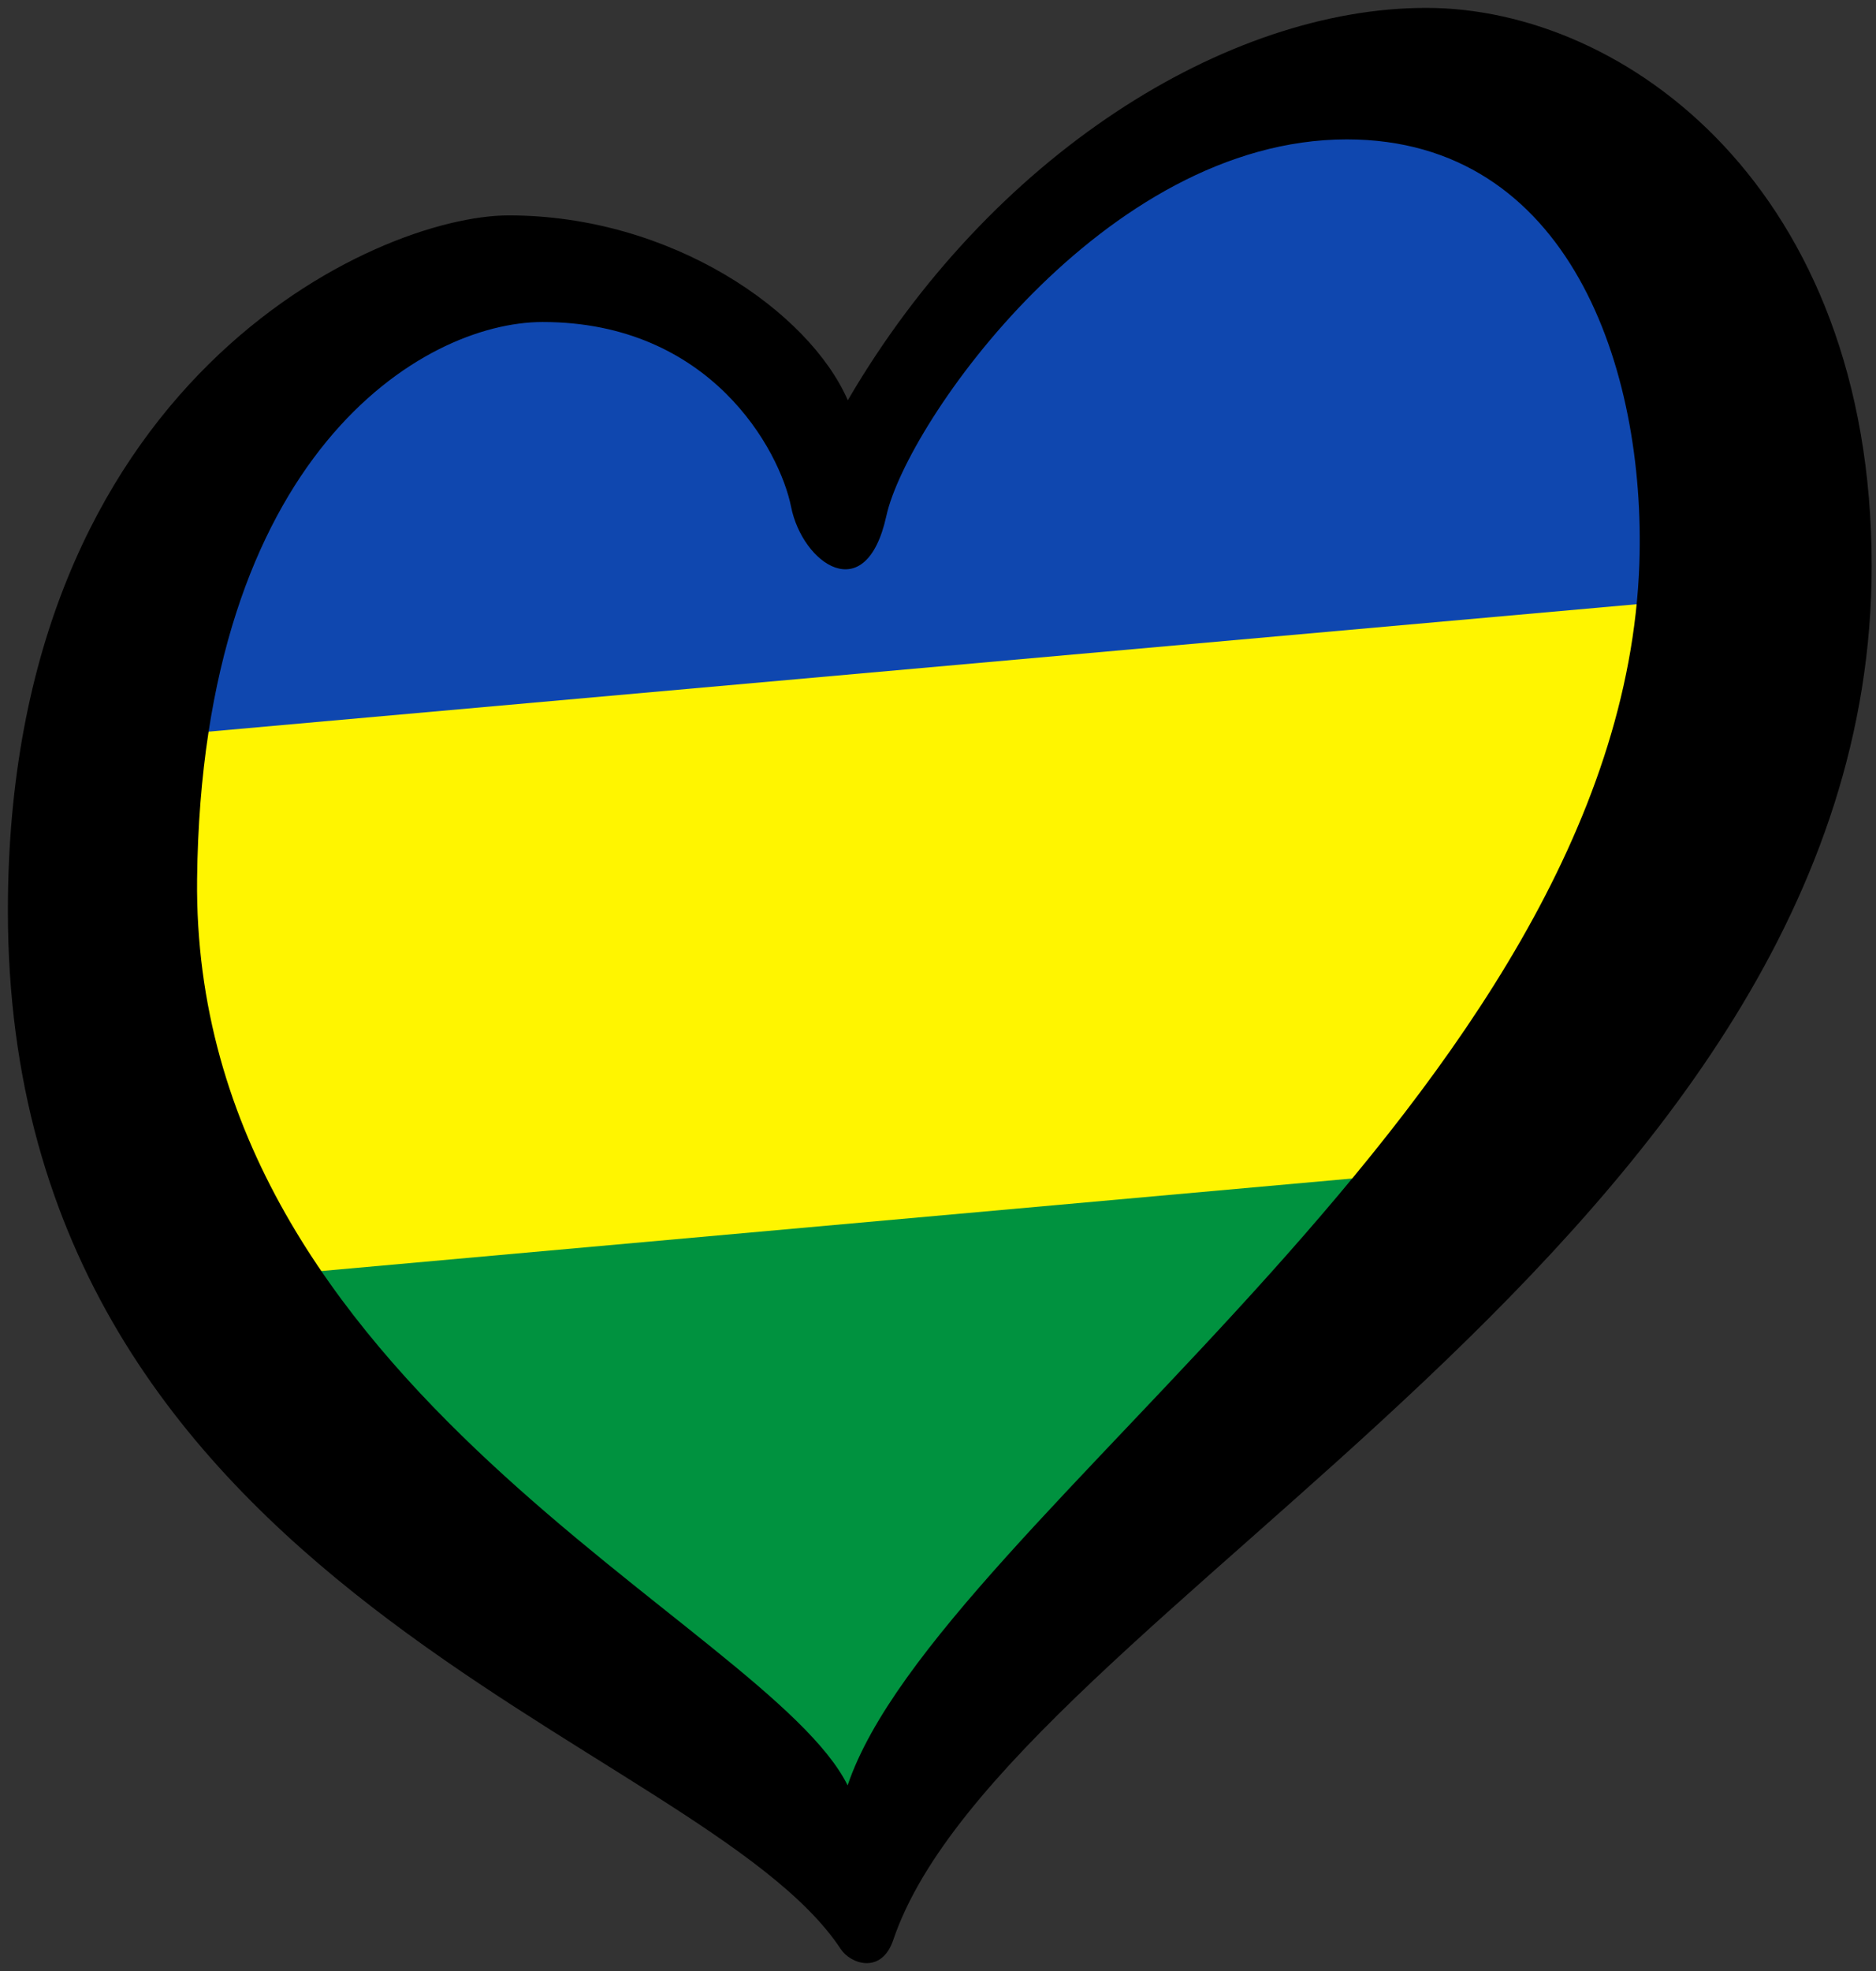
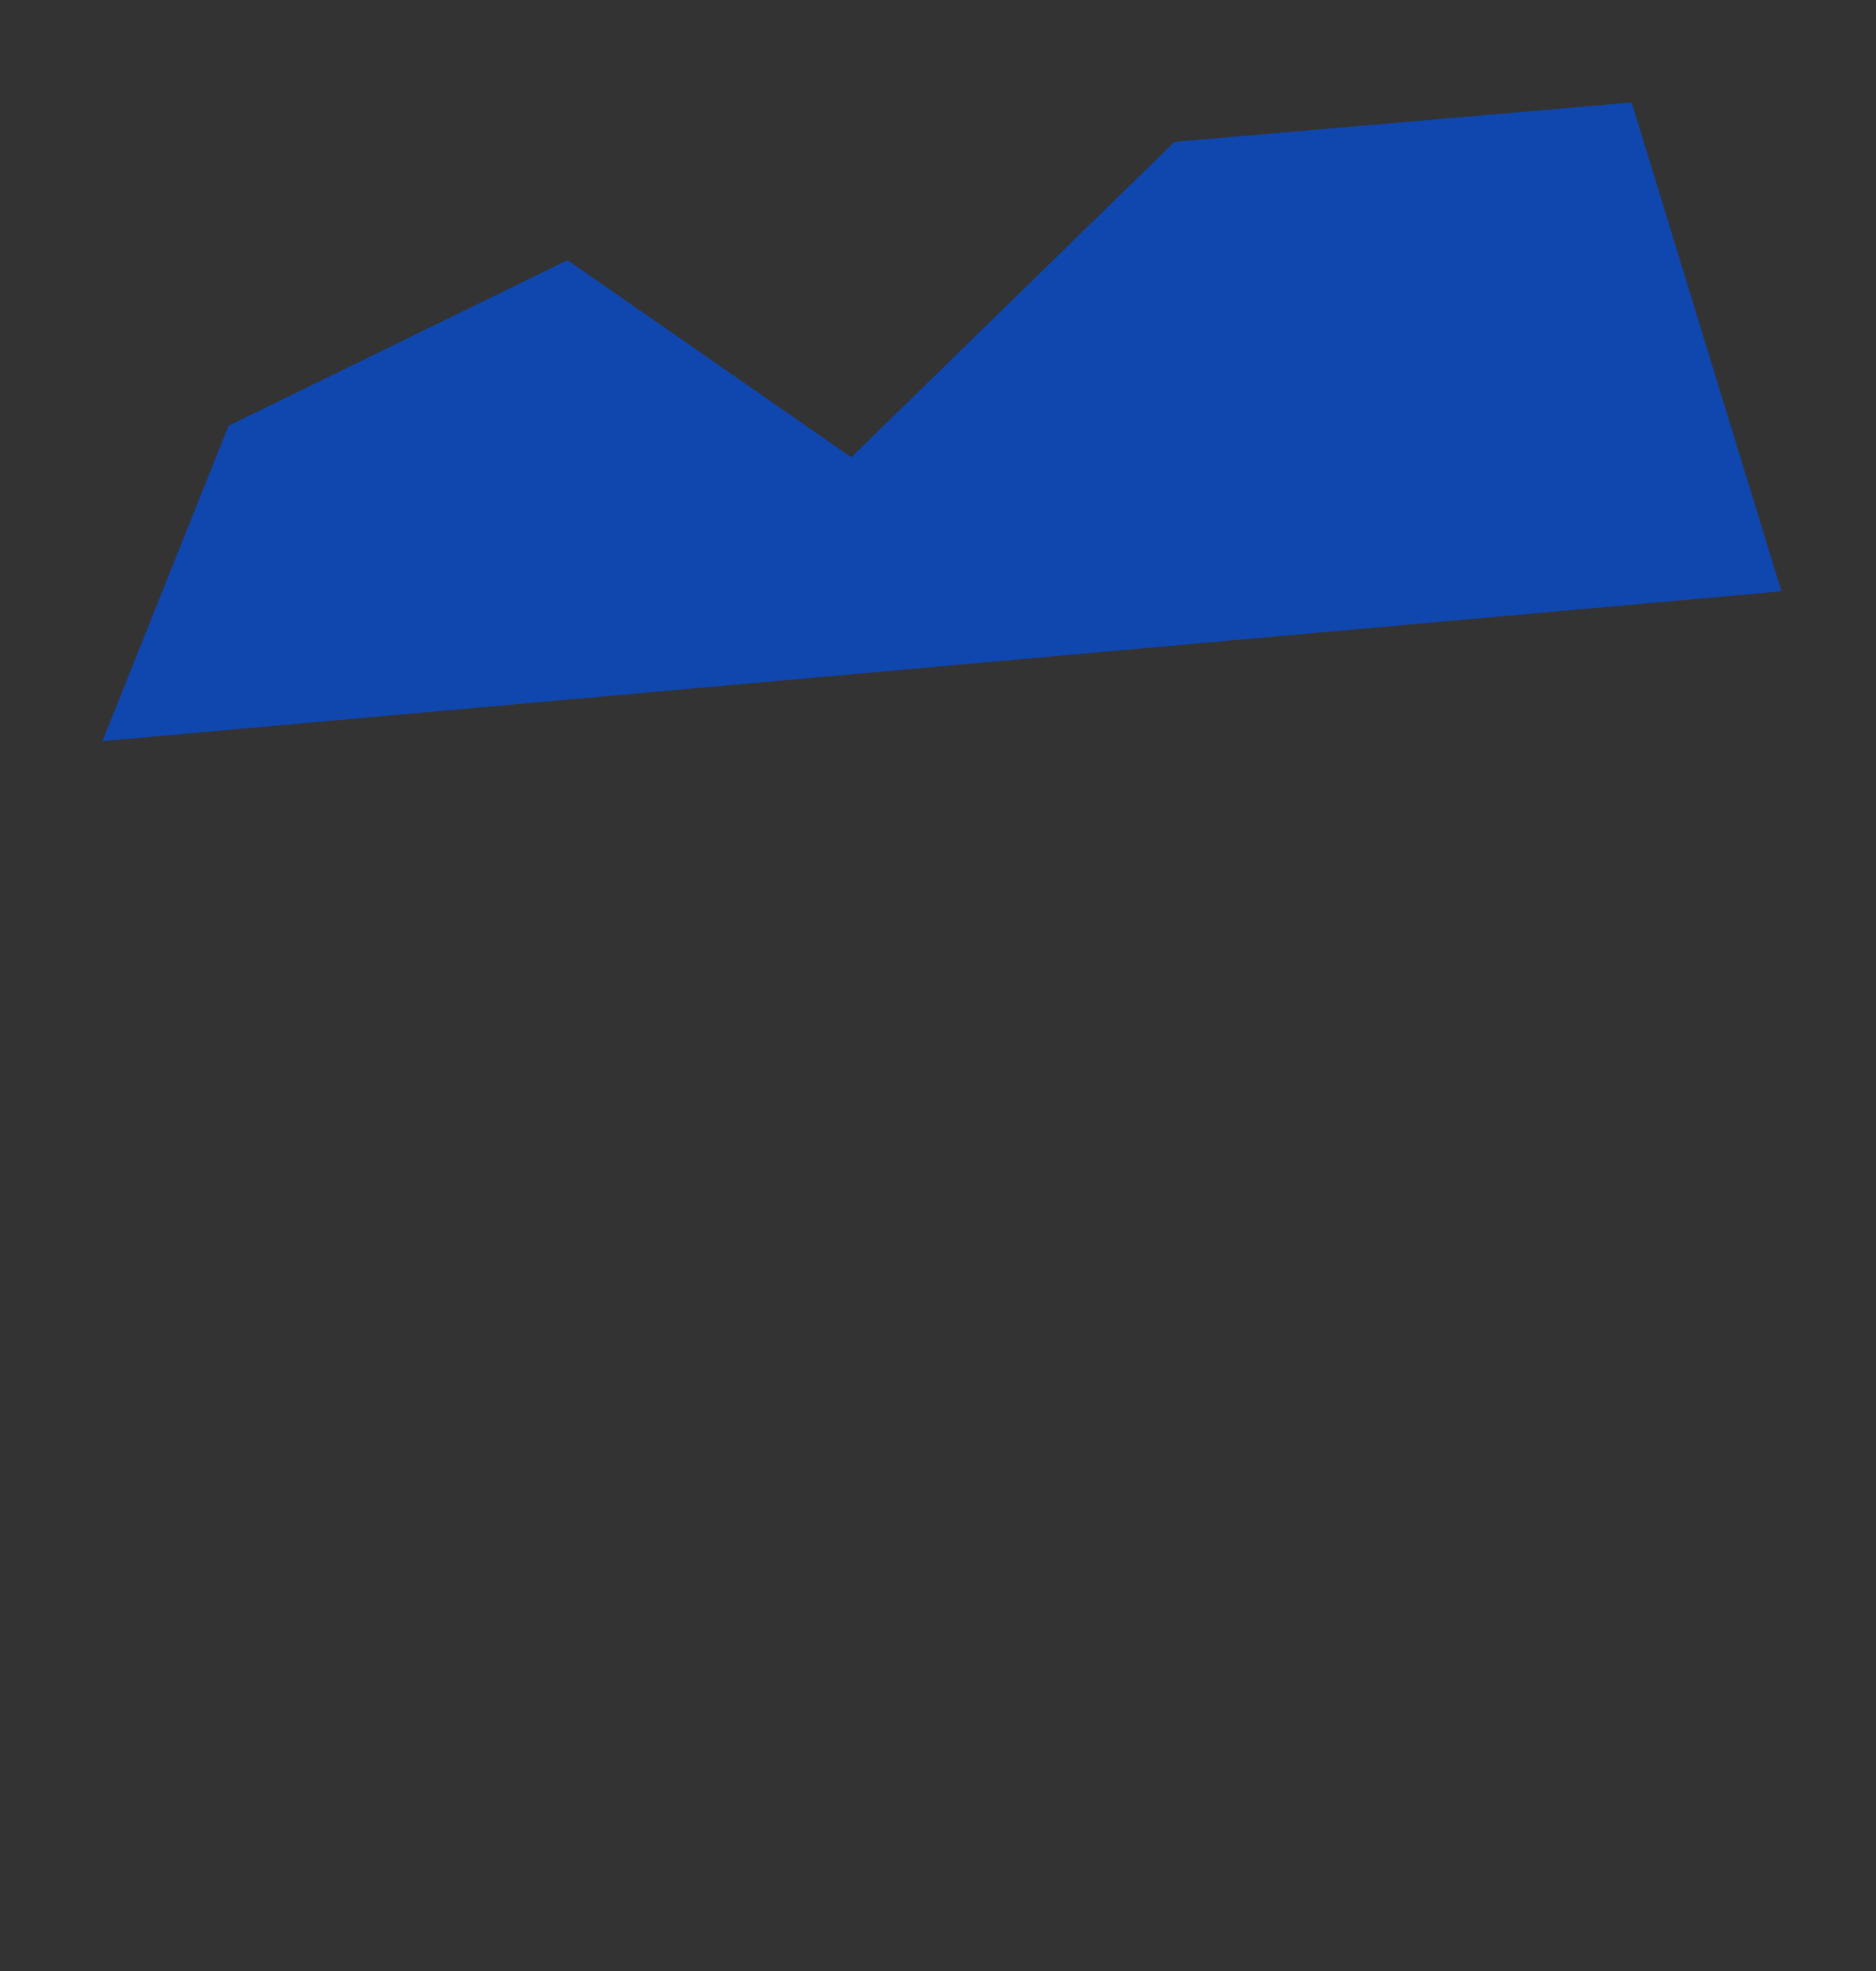
<svg xmlns="http://www.w3.org/2000/svg" xmlns:ns1="http://www.inkscape.org/namespaces/inkscape" width="238" height="250" xml:space="preserve" id="svg2" version="1.1" ns1:version="0.91 r13725">
  <rect width="100%" height="100%" fill="#333333" stroke="none" />
  <defs id="defs4">
    <g id="petal">
-       <line x1="0" y1="0" x2="25" y2="0" stroke="gold" stroke-width="2" id="line7" />
      <circle cx="25" cy="0" r="5" fill="gold" id="circle9" />
    </g>
    <pattern y="0" x="0" height="6" width="6" patternUnits="userSpaceOnUse" id="EMFhbasepattern" />
  </defs>
-   <path ns1:connector-curvature="0" d="m 35,161 145,-14 -71,92 z" id="path23" style="fill:#00923f;fill-opacity:1" />
-   <path ns1:connector-curvature="0" d="M 220.215,73.911 188,148 32,162 15,92 Z" id="path25" style="fill:#fff500;fill-opacity:1" />
  <path ns1:connector-curvature="0" d="m 29,54 43,-21 36,25 41,-40 58,-5 19,62 -213,19 z" id="path27" style="fill:#0f47af;fill-opacity:1" />
-   <path ns1:connector-curvature="0" d="m 25.005,111.471 c 0.6,-53.792 28.594,-70.628 43.839,-70.628 21.29,0 30.083,16.253 31.52,23.449 1.436,7.19 9.494,12.941 12.083,1.147 2.591,-11.794 27.637,-47.758 58.42,-47.758 28.192,0 37.956,29.073 37.111,53.801 C 205.671,138.8 118.95,192.527 107.535,226.452 97.371,205.905 24.288,176.204 25.005,111.471 l 0,0 z M 180.938,1 C 155.621,1 125.68,19.698 107.557,50.771 102.667,39.549 85.244,27.32 64.533,27.32 47.844,27.32 1,48.178 1,115.498 c 0,86.88 87.901,104.725 105.671,131.729 1.221,1.857 5.154,3.26 6.655,-1.177 C 127.505,204.205 237.451,156.925 237.451,71.771 237.45,24.015 206.254,1 180.938,1 Z" id="path29" />
</svg>